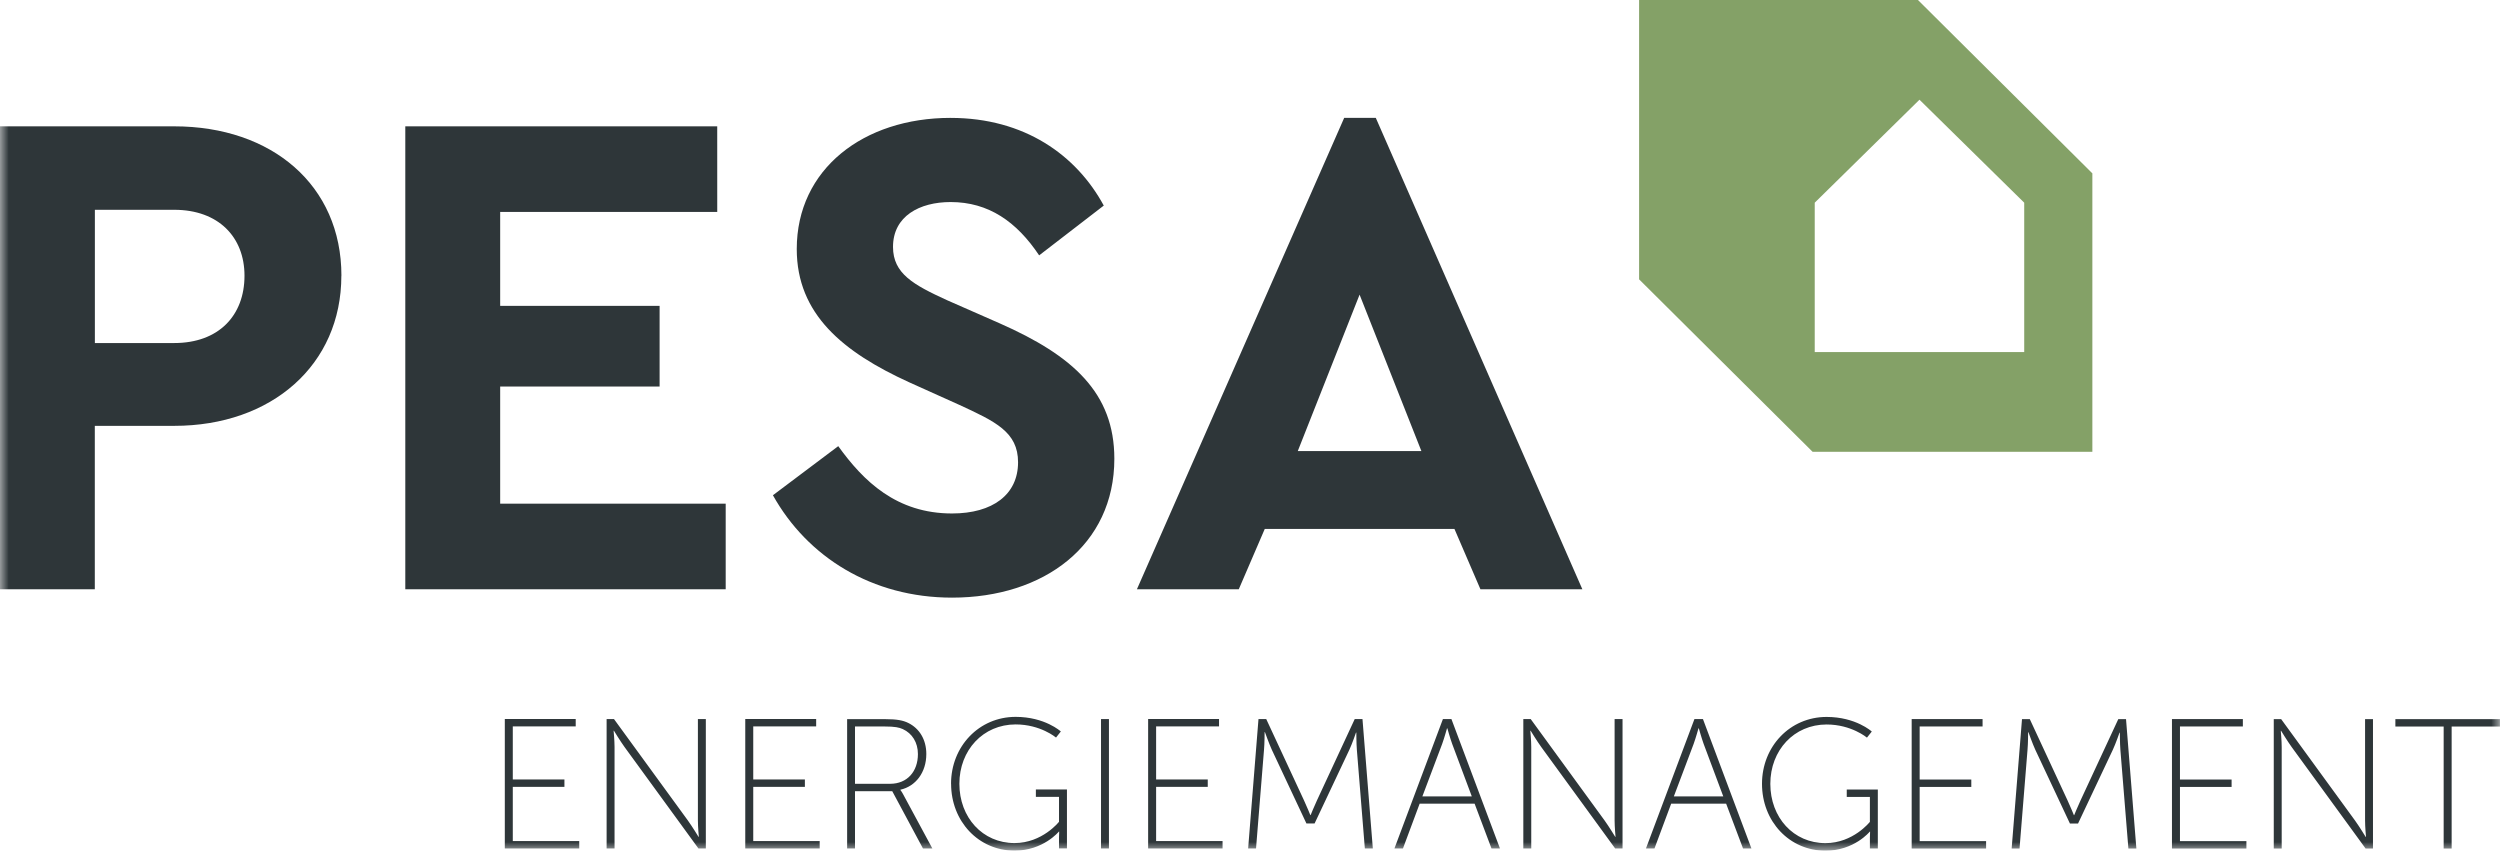
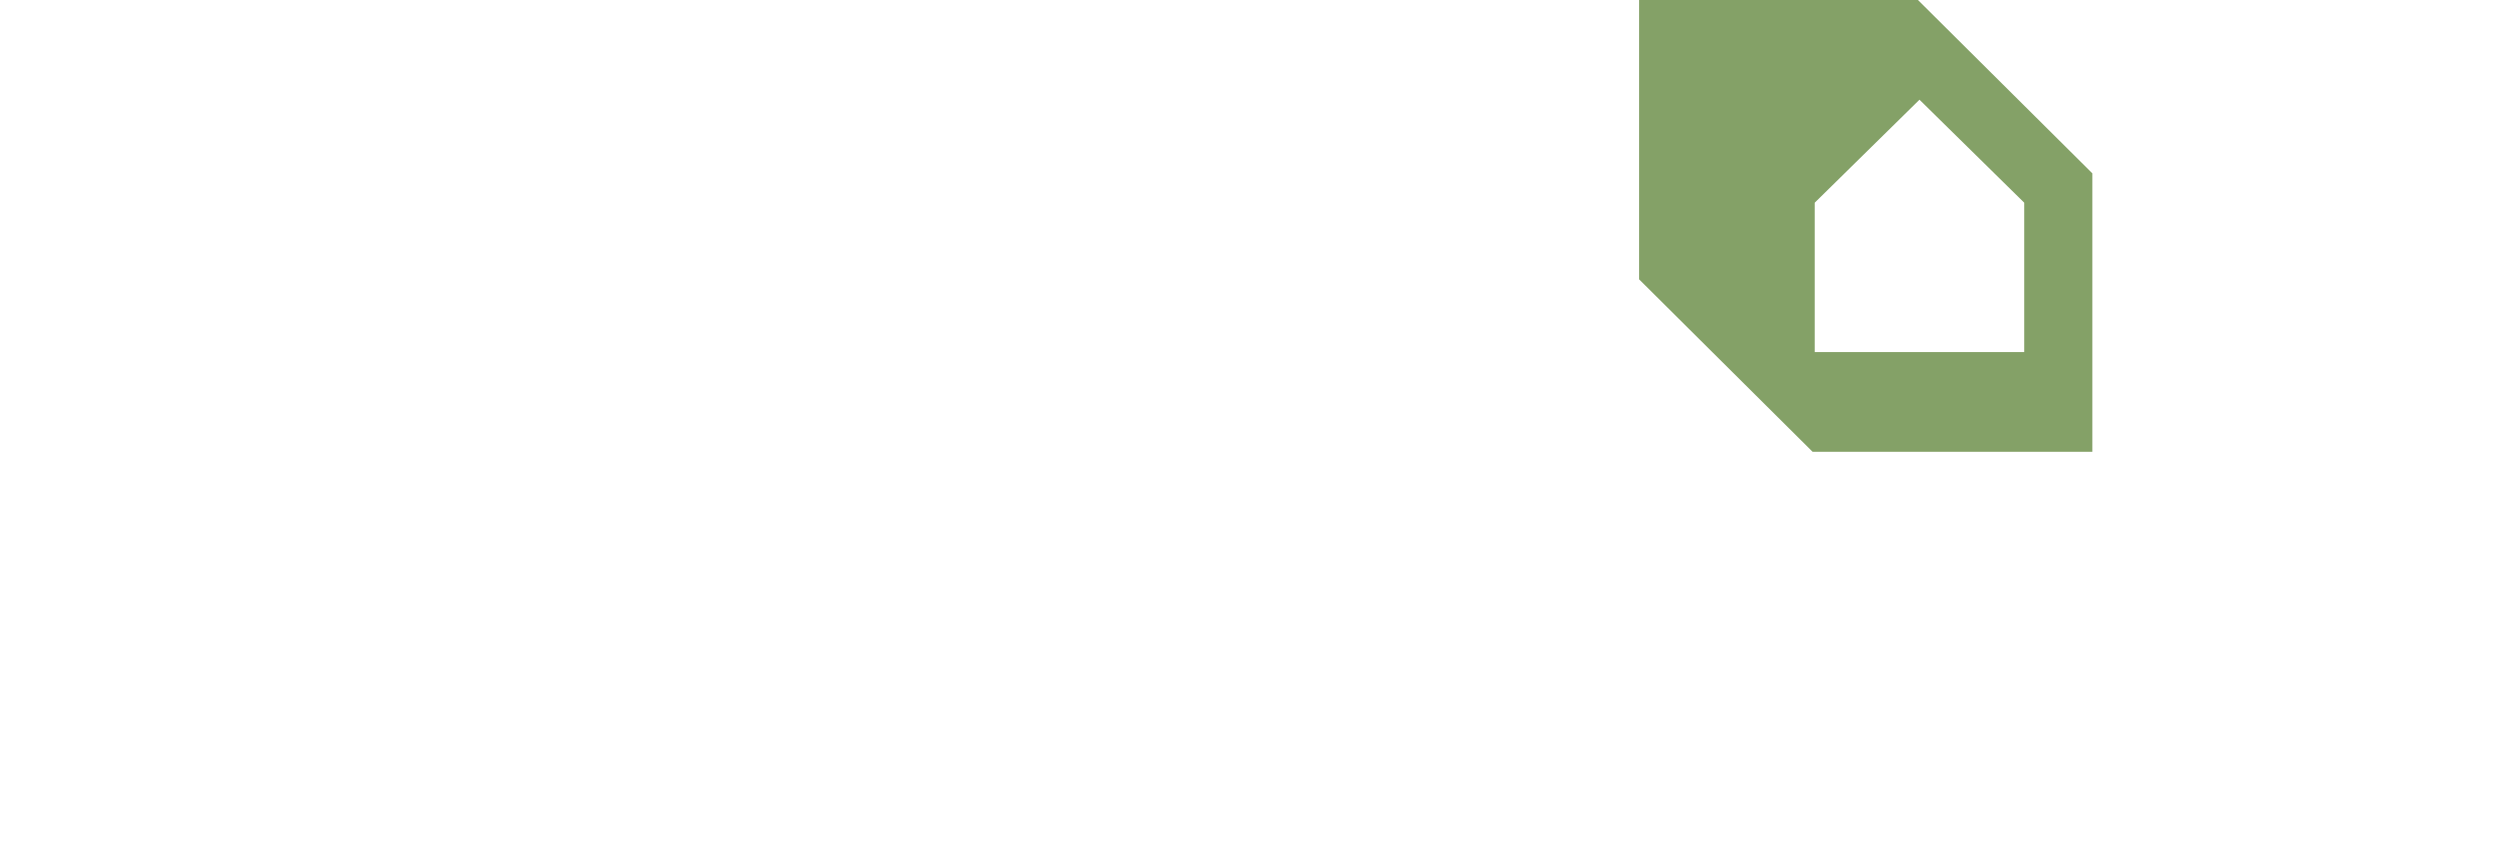
<svg xmlns="http://www.w3.org/2000/svg" fill="none" height="49" viewBox="0 0 144 49" width="144">
  <clipPath id="a">
    <path d="m0 0h144v49h-144z" />
  </clipPath>
  <mask id="b" height="49" maskUnits="userSpaceOnUse" width="144" x="0" y="0">
    <path d="m144 0h-144v49h144z" fill="#fff" />
  </mask>
  <mask id="c" height="49" maskUnits="userSpaceOnUse" width="144" x="0" y="0">
    <path d="m144 0h-144v49h144z" fill="#fff" />
  </mask>
  <mask id="d" height="49" maskUnits="userSpaceOnUse" width="144" x="0" y="0">
-     <path d="m144 0h-144v49h144z" fill="#fff" />
-   </mask>
+     </mask>
  <g clip-path="url(#a)">
    <path d="m104.529 11.675 6.033-5.932 6.033 5.932v8.604h-12.066zm-10.117-11.675v16.09l9.992 9.932h16.116v-16.036l-10.046-9.986z" fill="#84a167" />
    <g mask="url(#b)">
-       <path d="m14.083 15.881c0 2.304-1.496 3.878-4.047 3.878h-4.571v-7.675h4.571c2.551 0 4.047 1.574 4.047 3.797zm5.583 0c0-5.212-4.006-8.604-9.63-8.604h-10.036v26.664h5.461v-9.412h4.571c5.624 0 9.63-3.517 9.63-8.645" fill="#2e3639" />
-     </g>
-     <path d="m41.312 7.277h-17.967v26.664h18.455v-4.929h-12.99v-6.746h9.183v-4.648h-9.183v-5.412h12.503z" fill="#2e3639" />
+       </g>
    <g mask="url(#c)">
-       <path d="m54.755 6.79c-5.018 0-8.862 2.949-8.862 7.554 0 3.756 2.67 5.939 6.473 7.675l2.873 1.294c2.105.97 3.401 1.574 3.401 3.314 0 1.858-1.458 2.949-3.803 2.949-3.198 0-5.099-1.858-6.554-3.878l-3.763 2.828c1.983 3.554 5.705 5.898 10.317 5.898 5.302 0 9.349-3.03 9.349-8 0-3.797-2.389-5.939-6.598-7.797l-3.035-1.334c-1.942-.888-3.116-1.534-3.116-3.071 0-1.777 1.536-2.584 3.319-2.584 2.186 0 3.803 1.132 5.099 3.071l3.722-2.868c-1.577-2.909-4.571-5.05-8.821-5.05z" fill="#2e3639" />
-     </g>
-     <path d="m81.875 25.981h-7.123l3.56-9.009 3.56 9.009zm9.268 7.959-11.897-27.15h-1.821l-11.938 27.15h5.867l1.496-3.473h10.926l1.496 3.473h5.867z" fill="#2e3639" />
+       </g>
    <g mask="url(#d)">
      <path d="m140.758 48.875h.457v-7.027h2.782v-.426h-6.023v.426h2.781v7.027zm-9.789 0h.457v-5.844c0-.372-.054-.936-.054-.936h.02s.362.595.609.936l4.257 5.844h.426v-7.452h-.456v5.844c0 .371.054.936.054.936h-.021s-.362-.595-.609-.936l-4.256-5.844h-.427zm-5.86 0h4.284v-.426h-3.827v-3.121h2.974v-.426h-2.974v-3.057h3.623v-.426h-4.084v7.452zm-9.241 0h.457l.46-5.685c.034-.361.034-1.013.034-1.013h.02s.233.659.396 1.013l1.993 4.246h.467l2.003-4.246c.169-.361.386-.99.386-.99h.02s0 .628.03.99l.461 5.685h.46l-.596-7.452h-.446l-2.176 4.686c-.169.361-.362.841-.362.841h-.02s-.193-.48-.362-.841l-2.176-4.686h-.45l-.596 7.452zm-5.752 0h4.283v-.426h-3.827v-3.121h2.975v-.426h-2.975v-3.057h3.624v-.426h-4.084v7.452zm-8.625-3.726c0 2.162 1.576 3.851 3.657 3.851 1.655 0 2.548-1.095 2.548-1.095h.021s-.011.159-.011.318v.649h.457v-3.395h-1.79v.426h1.333v1.436s-.961 1.226-2.558 1.226c-1.844 0-3.177-1.48-3.177-3.415 0-1.936 1.367-3.419 3.242-3.419 1.428 0 2.324.757 2.324.757l.278-.351s-.917-.841-2.602-.841c-2.112 0-3.722 1.703-3.722 3.854zm-3.638-3.196s.159.574.277.895l1.13 3.023h-2.846l1.14-3.023c.118-.321.278-.895.278-.895zm2.538 6.918h.491l-2.792-7.452h-.491l-2.792 7.452h.491l.961-2.578h3.167l.972 2.578zm-12.648 0h.457v-5.844c0-.372-.054-.936-.054-.936h.02s.362.595.609.936l4.257 5.844h.426v-7.452h-.457v5.844c0 .372.054.936.054.936h-.02s-.362-.595-.609-.936l-4.257-5.844h-.426zm-4.375-6.918s.159.574.277.895l1.13 3.023h-2.846l1.14-3.023c.118-.321.278-.895.278-.895zm2.538 6.918h.491l-2.795-7.452h-.491l-2.792 7.452h.491l.961-2.578h3.167l.971 2.578zm-14.019 0h.46l.46-5.685c.034-.361.034-1.014.034-1.014h.02s.234.659.396 1.014l1.993 4.246h.47l2.003-4.246c.169-.361.382-.99.382-.99h.02s0 .628.03.99l.46 5.685h.46l-.596-7.452h-.447l-2.176 4.686c-.169.361-.362.841-.362.841h-.02s-.193-.48-.362-.841l-2.176-4.686h-.447l-.596 7.452zm-5.752 0h4.284v-.426h-3.827v-3.121h2.974v-.426h-2.974v-3.057h3.624v-.426h-4.084v7.452zm-2.717 0h.457v-7.452h-.457zm-8.635-3.726c0 2.162 1.577 3.851 3.658 3.851 1.651 0 2.548-1.095 2.548-1.095h.02s-.01.159-.01.318v.649h.457v-3.395h-1.79v.426h1.333v1.436s-.961 1.226-2.562 1.226c-1.844 0-3.177-1.48-3.177-3.415s1.367-3.419 3.242-3.419c1.431 0 2.325.757 2.325.757l.277-.351s-.917-.841-2.602-.841c-2.111 0-3.722 1.703-3.722 3.854m-5.532 0v-3.3h1.705c.596 0 .832.054 1.046.149.545.247.873.777.873 1.439 0 1.01-.619 1.713-1.601 1.713h-2.027zm-.457 3.726h.457v-3.3h2.145l1.77 3.3h.541l-1.671-3.098c-.095-.182-.169-.267-.169-.267v-.02c.873-.193 1.492-.99 1.492-2.054 0-.851-.413-1.48-1.032-1.787-.298-.149-.65-.223-1.343-.223h-2.186v7.452zm-5.861 0h4.284v-.426h-3.827v-3.121h2.974v-.426h-2.974v-3.057h3.624v-.426h-4.084v7.452zm-7.989 0h.457v-5.844c0-.372-.054-.936-.054-.936h.02s.362.595.609.936l4.257 5.844h.426v-7.452h-.457v5.844c0 .372.054.936.054.936h-.02s-.362-.595-.609-.936l-4.257-5.844h-.426zm-5.861 0h4.284v-.426h-3.827v-3.121h2.974v-.426h-2.974v-3.057h3.624v-.426h-4.084v7.452z" fill="#2e3639" />
    </g>
  </g>
</svg>